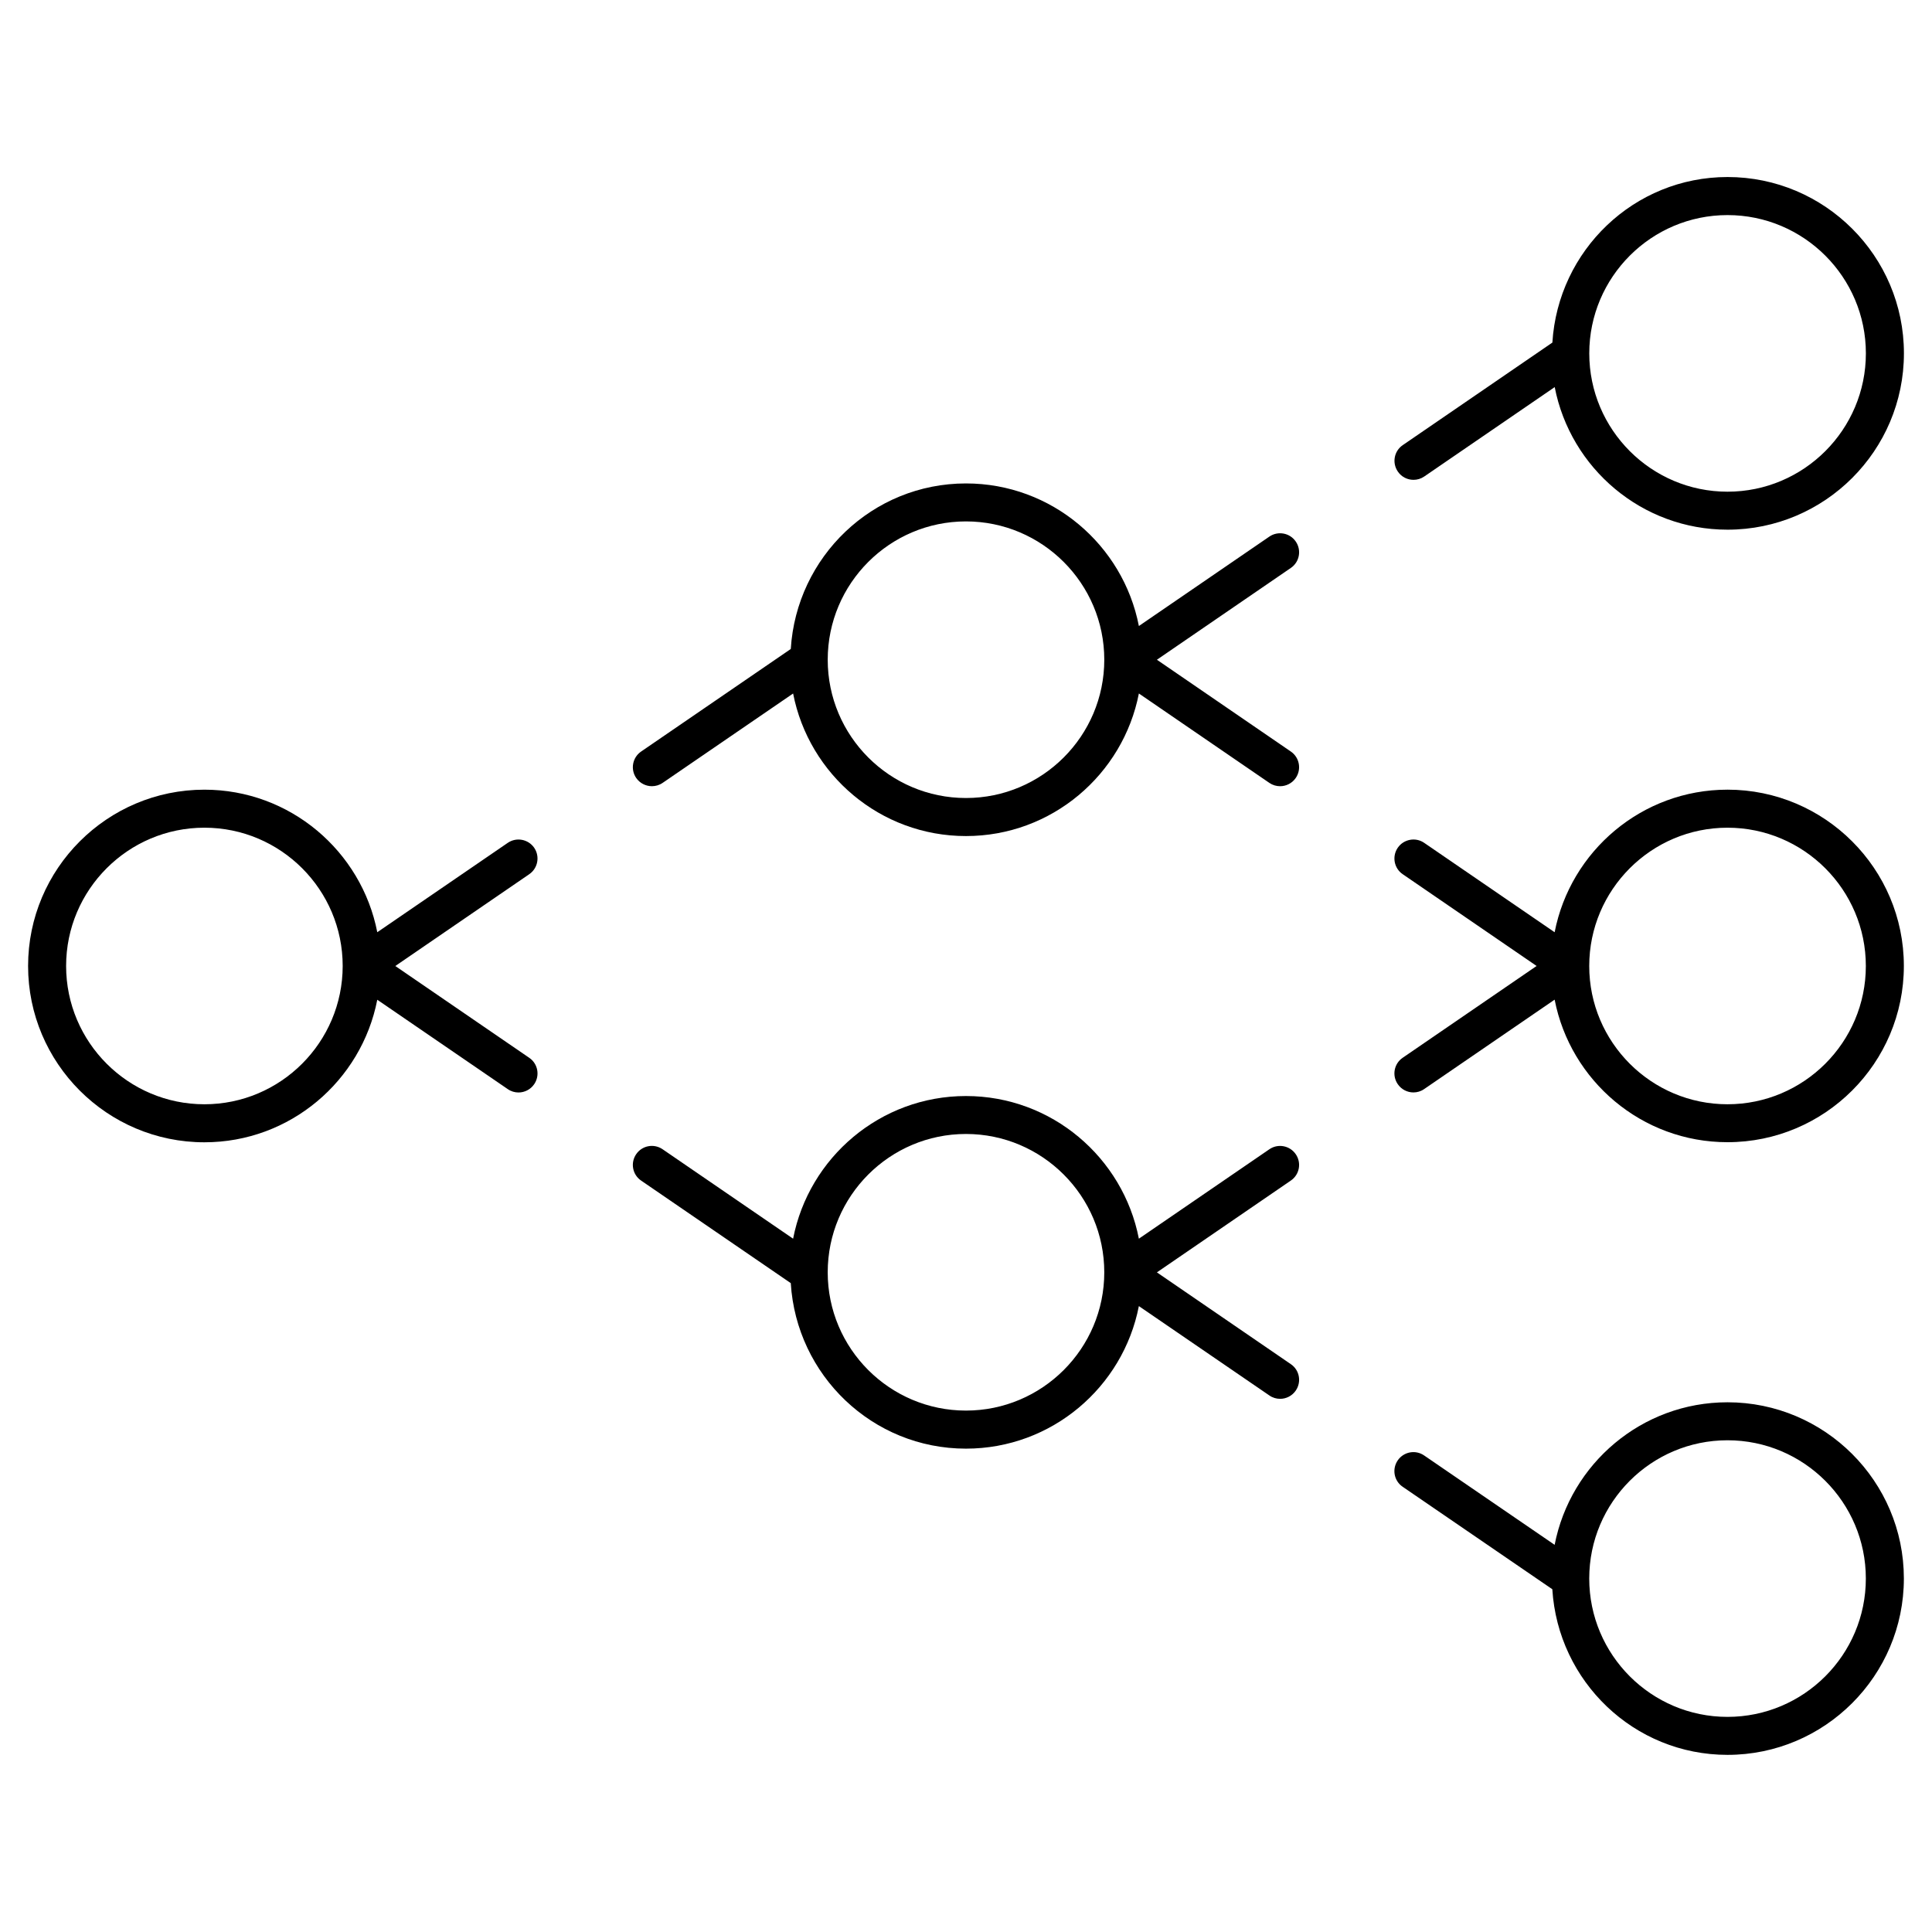
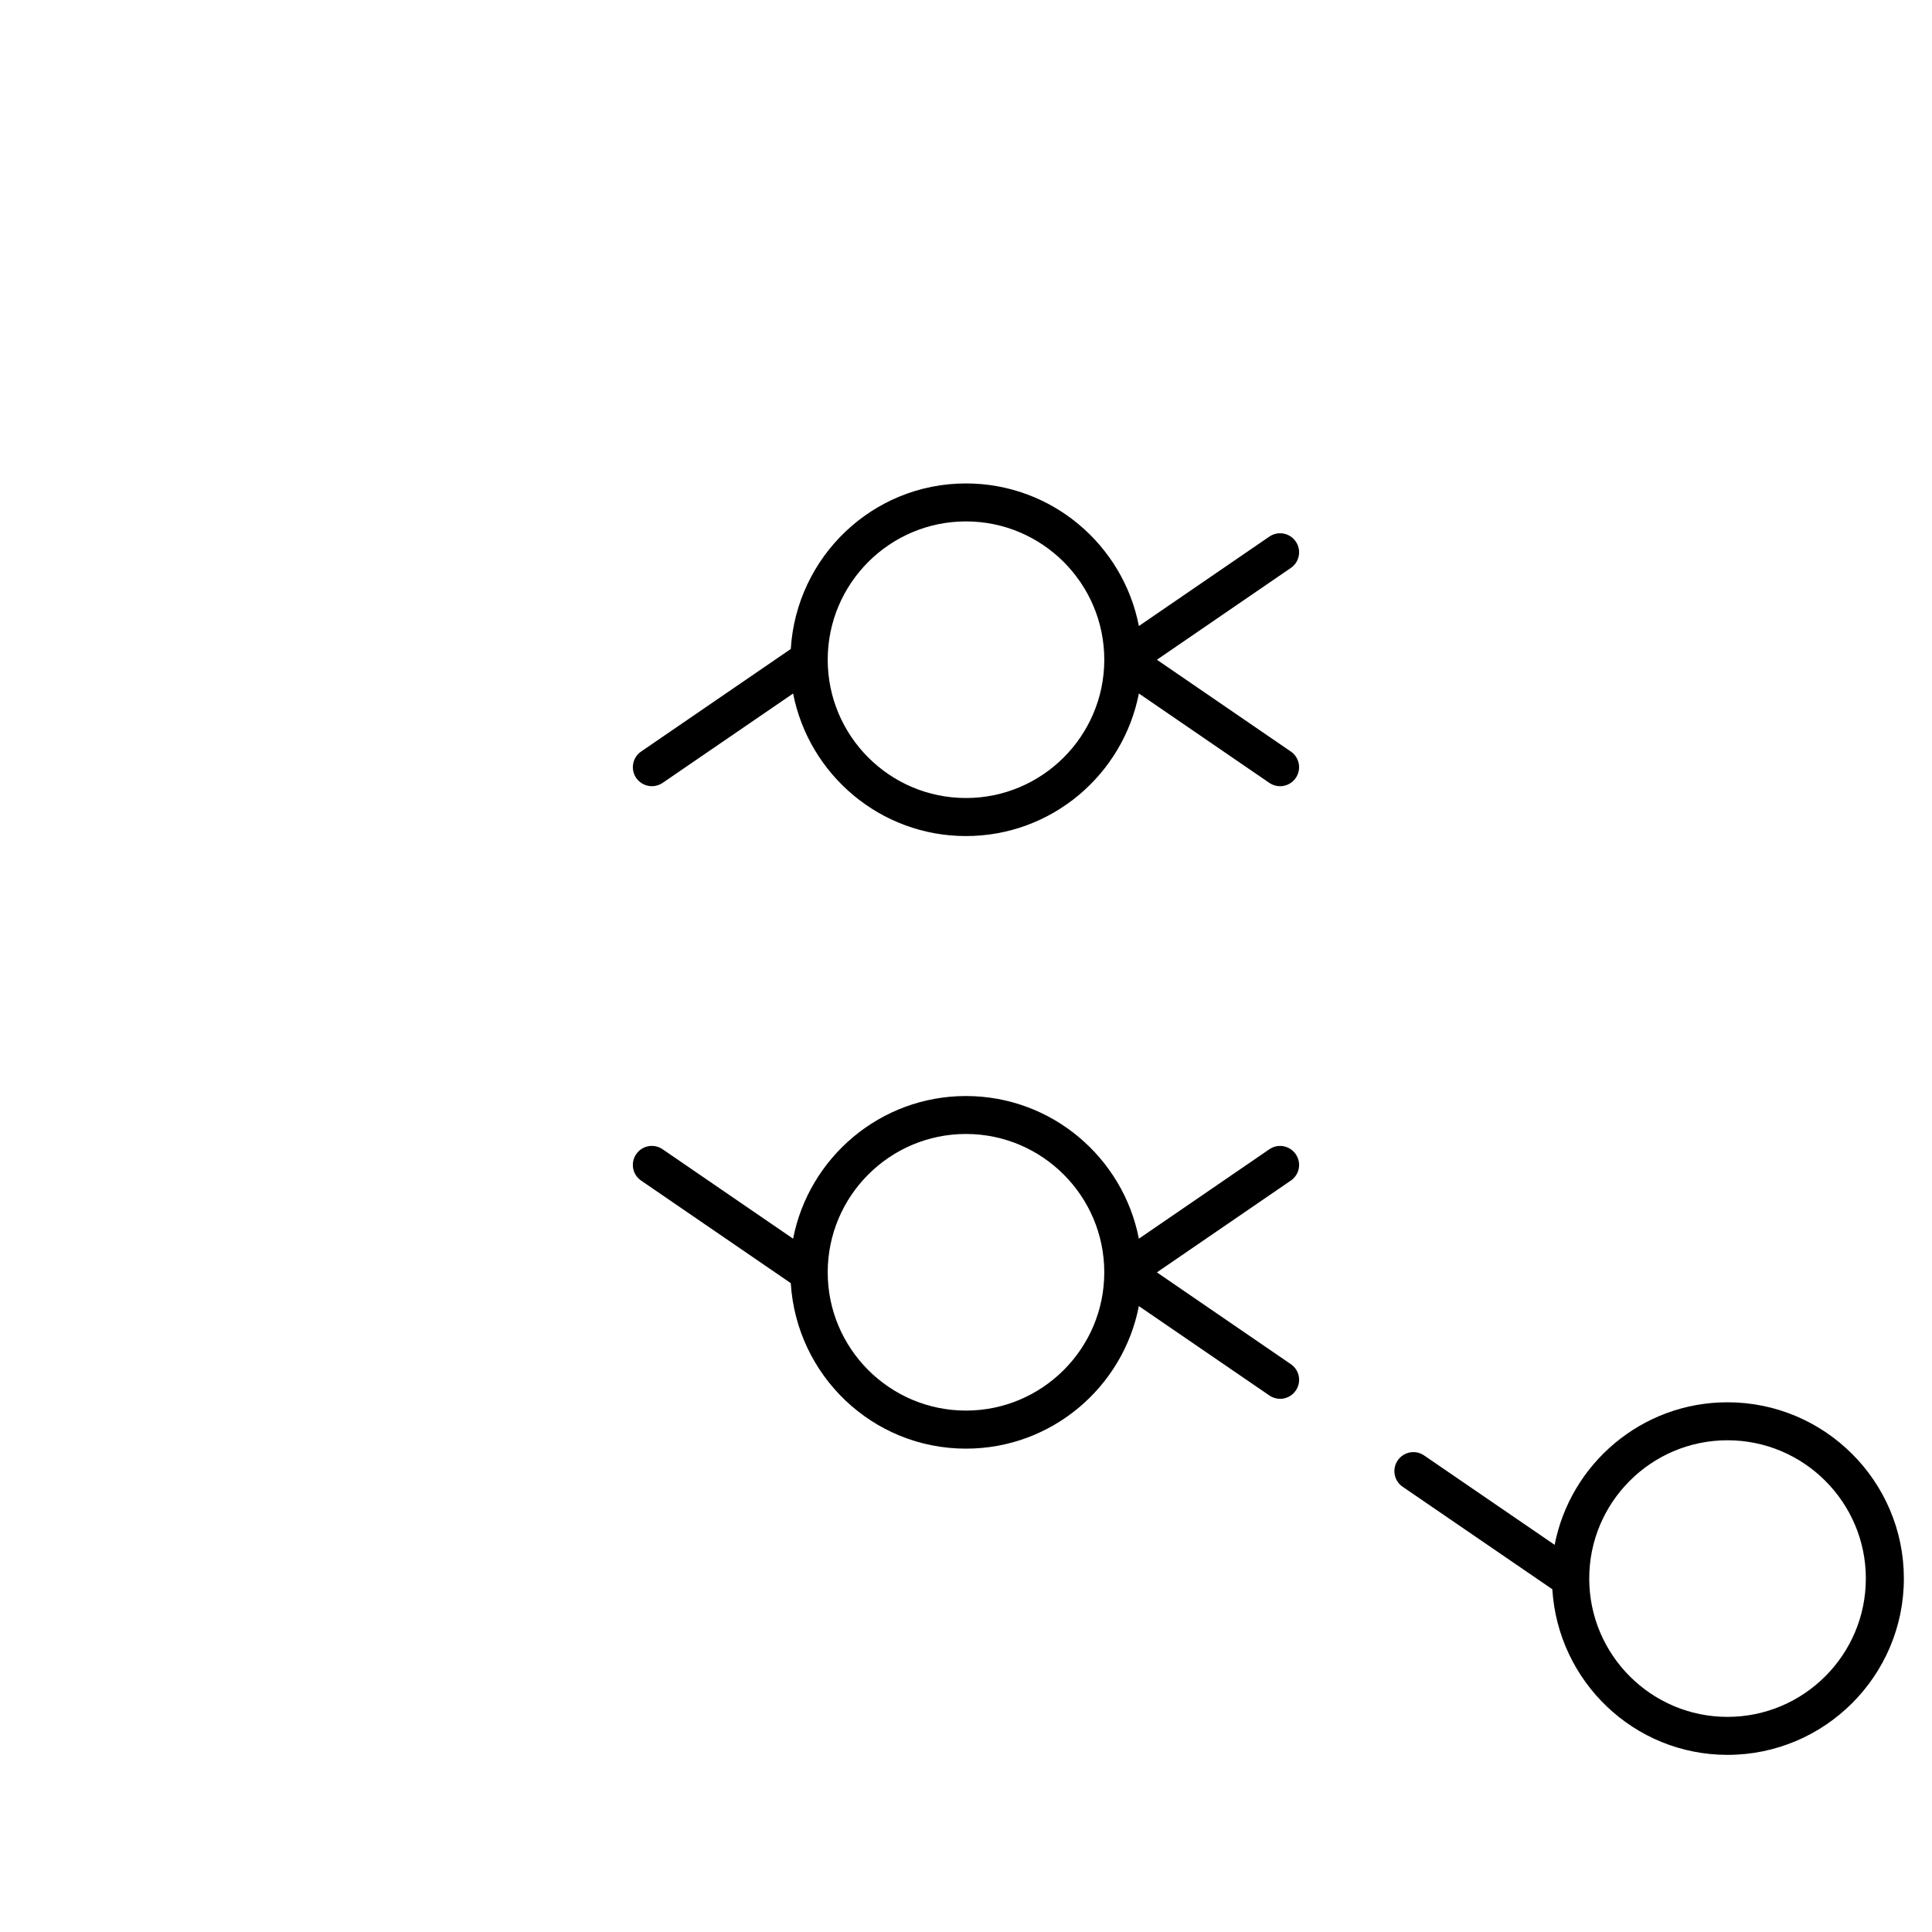
<svg xmlns="http://www.w3.org/2000/svg" fill="#000000" width="800px" height="800px" version="1.1" viewBox="144 144 512 512">
  <g>
-     <path d="m601.8 353.27c-22.703 0-41.625 16.293-45.805 37.785l-34.582-23.699c-2.266-1.562-5.422-0.977-6.992 1.309-1.57 2.297-0.996 5.43 1.309 7.004l35.488 24.324-35.488 24.324c-2.309 1.57-2.883 4.707-1.309 6.992 0.977 1.43 2.551 2.195 4.152 2.195 0.988 0 1.977-0.281 2.84-0.887l34.582-23.699c4.18 21.504 23.105 37.777 45.805 37.777 25.773 0 46.742-20.949 46.742-46.715 0-25.742-20.969-46.711-46.742-46.711zm0 83.371c-20.203 0-36.637-16.434-36.637-36.637 0-20.211 16.434-36.656 36.637-36.656 20.223 0 36.668 16.445 36.668 36.656 0 20.203-16.445 36.637-36.668 36.637z" />
    <path d="m601.8 515.62c-22.703 0-41.625 16.281-45.805 37.777l-34.59-23.688c-2.277-1.57-5.41-0.996-6.992 1.309-1.57 2.297-0.996 5.43 1.309 6.992l39.66 27.156c1.5 24.426 21.633 43.891 46.422 43.891 25.773 0 46.742-20.969 46.742-46.742-0.004-25.746-20.973-46.695-46.746-46.695zm0 83.371c-20.203 0-36.637-16.445-36.637-36.668 0-20.203 16.434-36.637 36.637-36.637 20.223 0 36.668 16.434 36.668 36.637 0 20.227-16.445 36.668-36.668 36.668z" />
-     <path d="m285.57 368.67c-1.582-2.289-4.715-2.871-7.004-1.309l-34.582 23.688c-4.191-21.492-23.113-37.777-45.816-37.777-25.766 0-46.723 20.957-46.723 46.723s20.957 46.723 46.723 46.723c22.703 0 41.625-16.281 45.816-37.777l34.582 23.688c0.867 0.605 1.863 0.887 2.84 0.887 1.602 0 3.184-0.766 4.16-2.195 1.57-2.297 0.988-5.43-1.309-6.992l-35.496-24.328 35.488-24.324c2.297-1.574 2.883-4.707 1.32-7.004zm-87.402 67.973c-20.203 0-36.648-16.445-36.648-36.648s16.434-36.648 36.648-36.648c20.211 0 36.648 16.434 36.648 36.648-0.012 20.207-16.445 36.648-36.648 36.648z" />
    <path d="m316.76 352.35c0.977 0 1.977-0.281 2.84-0.875l34.582-23.688c4.191 21.492 23.105 37.777 45.805 37.777 22.711 0 41.637-16.281 45.828-37.785l34.582 23.699c0.867 0.594 1.863 0.875 2.84 0.875 1.602 0 3.176-0.766 4.152-2.188 1.57-2.297 0.996-5.43-1.309-7.004l-35.488-24.324 35.488-24.324c2.309-1.57 2.883-4.707 1.309-7.004-1.57-2.297-4.707-2.871-6.992-1.309l-34.582 23.699c-4.18-21.504-23.113-37.785-45.828-37.785-24.777 0-44.918 19.457-46.422 43.871l-39.66 27.176c-2.297 1.57-2.883 4.707-1.309 7.004 0.98 1.41 2.562 2.184 4.164 2.184zm83.23-70.172c20.211 0 36.656 16.445 36.656 36.656 0 20.203-16.445 36.648-36.656 36.648-20.203 0-36.637-16.434-36.637-36.648 0-20.219 16.434-36.656 36.637-36.656z" />
-     <path d="m518.59 271.16c0.988 0 1.977-0.281 2.84-0.875l34.582-23.699c4.18 21.504 23.105 37.785 45.805 37.785 25.773 0 46.742-20.969 46.742-46.734s-20.969-46.723-46.742-46.723c-24.789 0-44.918 19.457-46.422 43.871l-39.648 27.176c-2.309 1.57-2.883 4.707-1.309 7.004 0.969 1.43 2.539 2.195 4.152 2.195zm83.219-70.16c20.223 0 36.668 16.434 36.668 36.648 0 20.211-16.445 36.656-36.668 36.656-20.203 0-36.637-16.445-36.637-36.656 0.008-20.215 16.434-36.648 36.637-36.648z" />
    <path d="m450.59 481.19 35.488-24.324c2.309-1.57 2.883-4.707 1.309-6.992-1.57-2.289-4.707-2.883-6.992-1.309l-34.582 23.699c-4.18-21.504-23.113-37.805-45.828-37.805-22.691 0-41.625 16.293-45.805 37.805l-34.582-23.699c-2.309-1.582-5.43-0.996-7.004 1.309-1.57 2.297-0.988 5.43 1.309 6.992l39.66 27.176c1.5 24.414 21.633 43.863 46.422 43.863 22.711 0 41.645-16.281 45.828-37.777l34.59 23.688c0.867 0.605 1.863 0.887 2.84 0.887 1.602 0 3.176-0.766 4.152-2.195 1.57-2.297 0.996-5.43-1.309-6.992zm-50.602 36.629c-20.203 0-36.637-16.434-36.637-36.637 0-20.223 16.434-36.668 36.637-36.668 20.211 0 36.656 16.445 36.656 36.668 0 20.211-16.441 36.637-36.656 36.637z" />
  </g>
</svg>